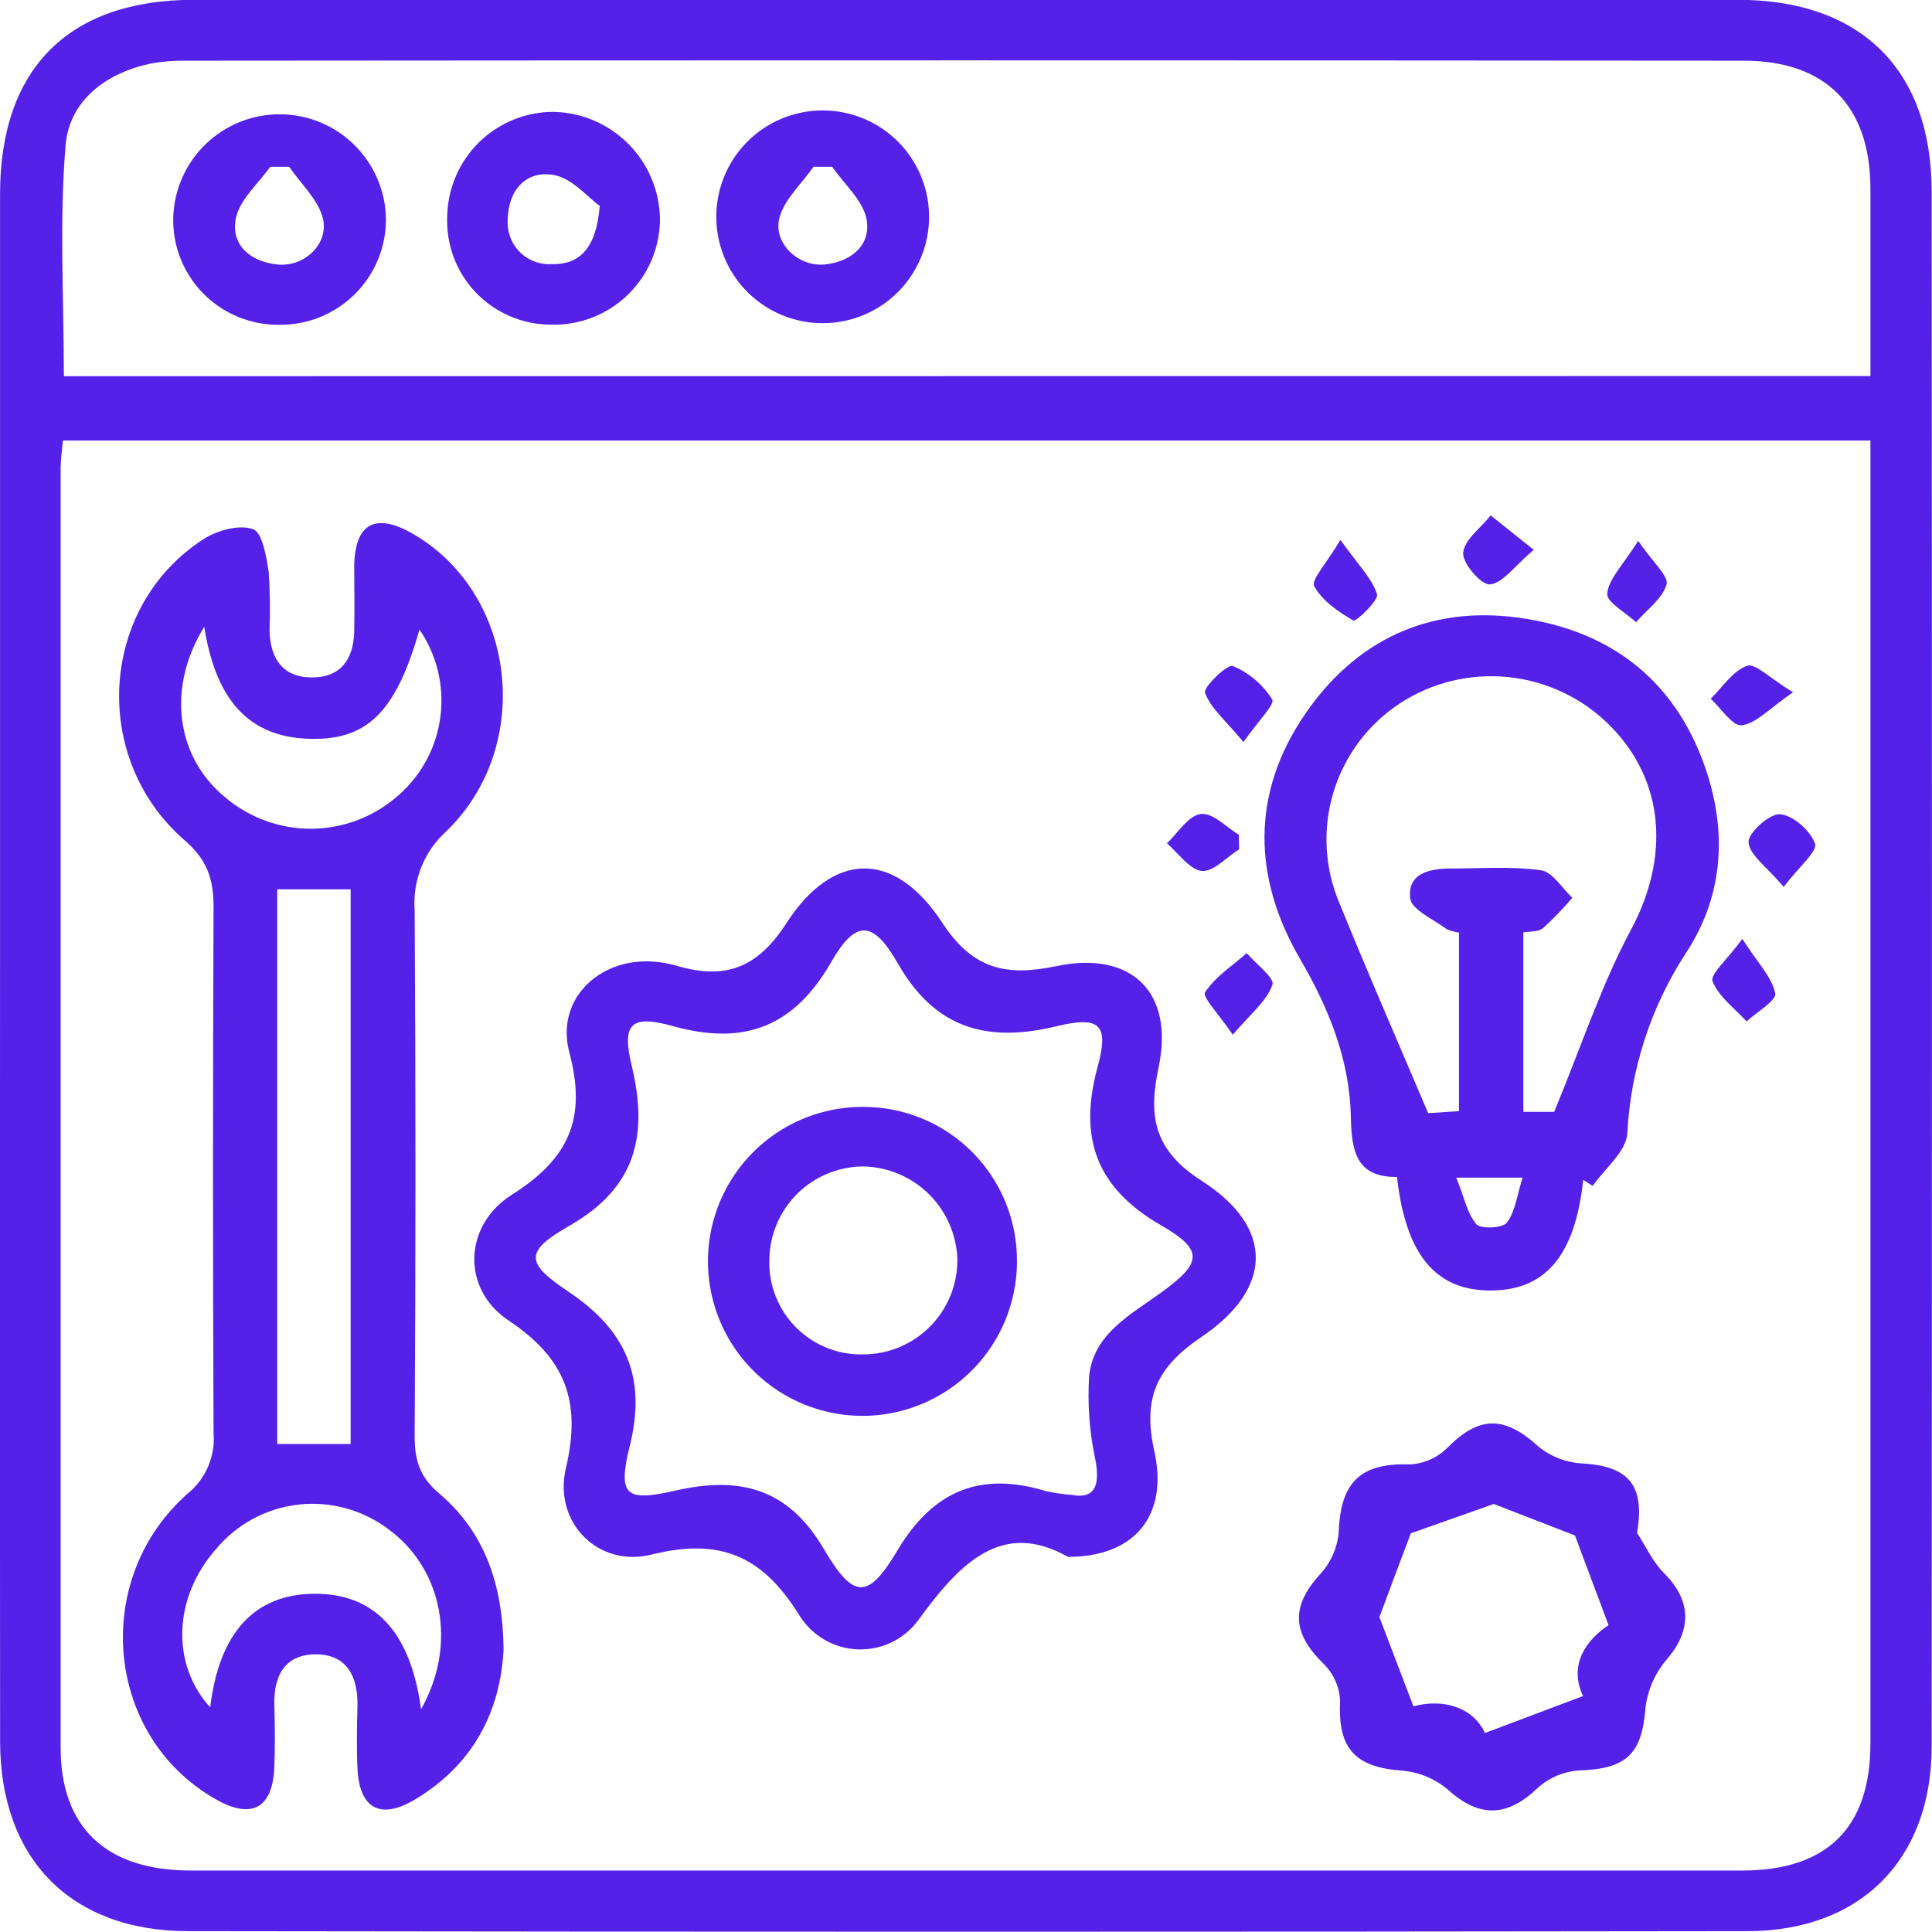
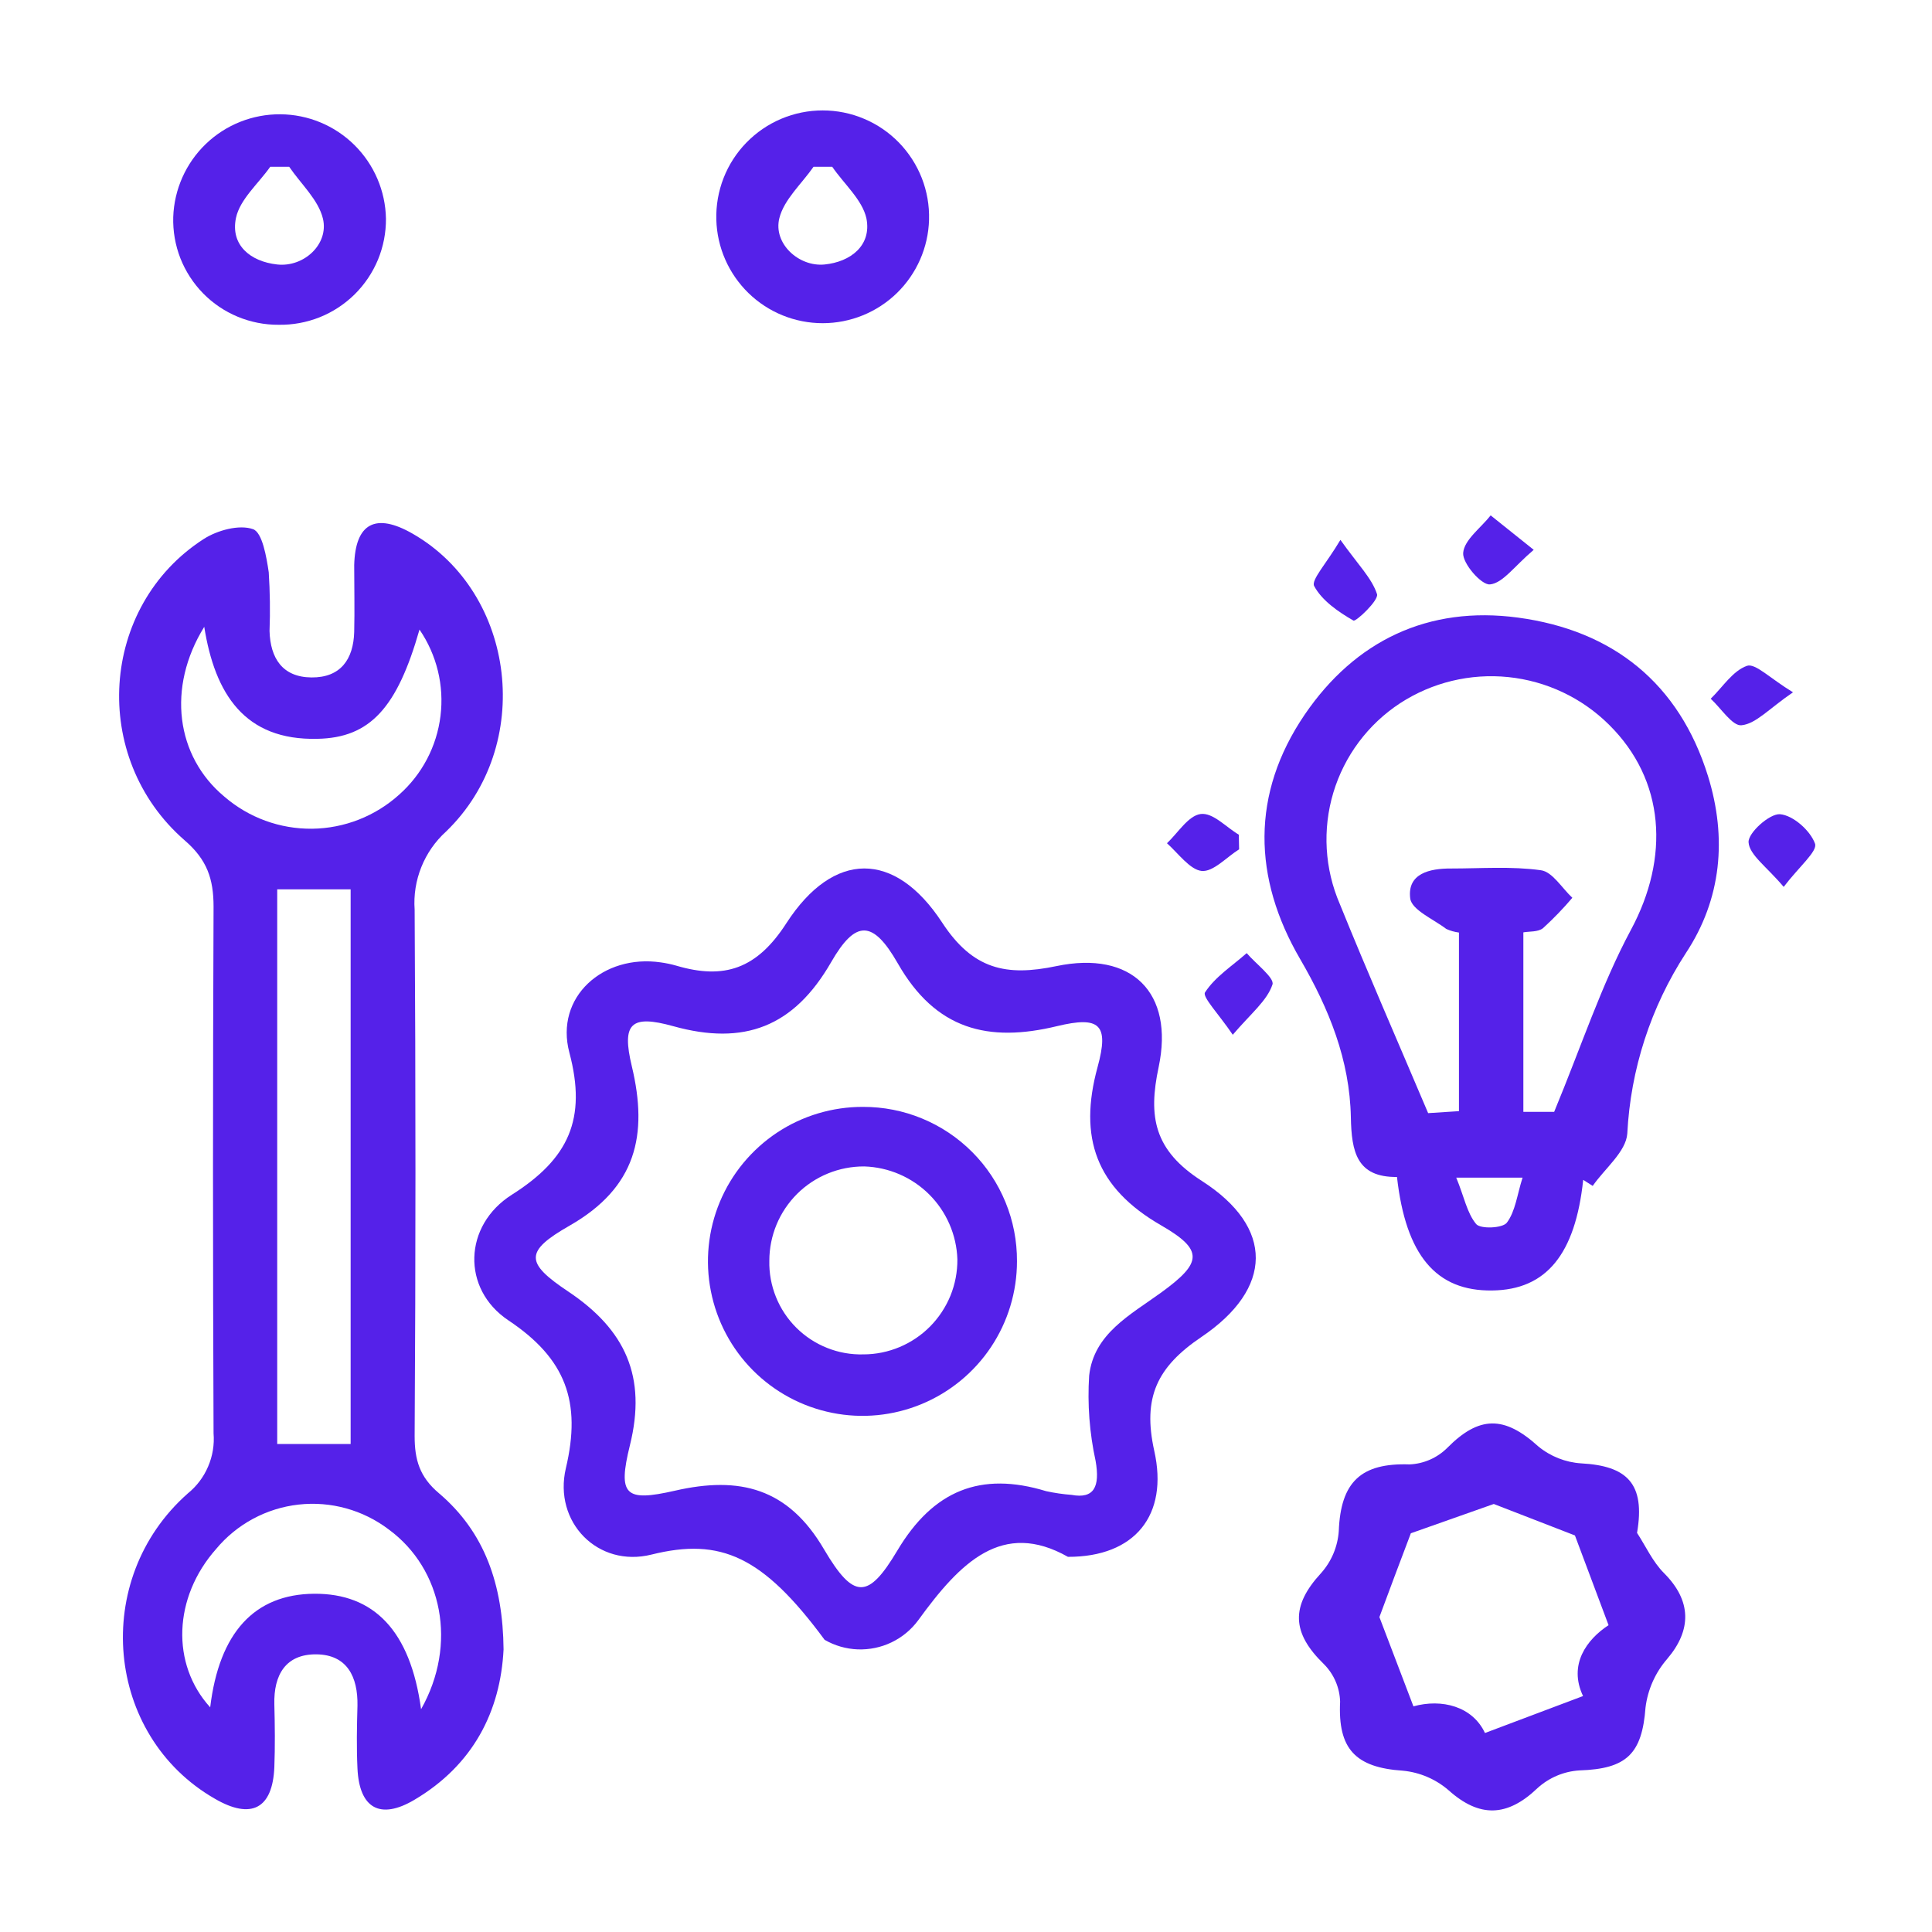
<svg xmlns="http://www.w3.org/2000/svg" width="39" height="39" viewBox="0 0 39 39" fill="none">
-   <path d="M0.001 19.464C0.001 14.283 0.001 9.101 0.001 3.919C0.001 1.381 1.387 -0.004 3.916 -0.004C14.304 -0.004 24.692 -0.004 35.079 -0.004C37.554 -0.004 38.991 1.4 38.993 3.862C39.001 14.325 39.001 24.789 38.993 35.254C38.993 37.527 37.565 38.98 35.278 38.983C24.783 38.998 14.289 38.998 3.796 38.983C1.429 38.983 0.004 37.519 0.002 35.157C-0.003 29.929 -0.003 24.698 0.001 19.464ZM1.27 8.893C1.249 9.128 1.224 9.282 1.224 9.438C1.224 18.051 1.224 26.665 1.224 35.279C1.224 36.904 2.158 37.759 3.848 37.759C14.286 37.759 24.725 37.759 35.163 37.759C36.886 37.759 37.757 36.894 37.757 35.188C37.757 26.705 37.757 18.223 37.757 9.742V8.893H1.27ZM37.757 7.591C37.757 7.077 37.757 6.657 37.757 6.235C37.757 5.416 37.757 4.598 37.757 3.779C37.744 2.139 36.858 1.227 35.203 1.225C24.717 1.216 14.23 1.216 3.743 1.225C3.505 1.221 3.268 1.241 3.034 1.284C2.123 1.481 1.398 2.039 1.324 2.935C1.195 4.469 1.289 6.022 1.289 7.594L37.757 7.591Z" fill="#5521E9" />
  <path d="M10.165 33.296C10.103 34.541 9.555 35.629 8.363 36.333C7.671 36.742 7.253 36.501 7.216 35.699C7.196 35.277 7.204 34.853 7.216 34.43C7.226 33.849 7.007 33.402 6.387 33.395C5.766 33.389 5.523 33.811 5.538 34.404C5.549 34.828 5.554 35.251 5.538 35.673C5.503 36.513 5.071 36.738 4.334 36.308C2.124 35.039 1.826 31.884 3.791 30.147C3.97 30.002 4.111 29.816 4.201 29.604C4.292 29.393 4.33 29.163 4.311 28.933C4.296 25.392 4.296 21.849 4.311 18.305C4.311 17.742 4.181 17.354 3.726 16.962C1.808 15.291 2.013 12.233 4.11 10.882C4.386 10.704 4.829 10.583 5.108 10.682C5.295 10.748 5.379 11.239 5.425 11.553C5.45 11.948 5.456 12.344 5.441 12.739C5.457 13.286 5.701 13.67 6.288 13.675C6.875 13.68 7.134 13.31 7.15 12.757C7.161 12.308 7.15 11.857 7.15 11.408C7.172 10.56 7.583 10.344 8.331 10.774C10.422 11.975 10.797 15.057 9.004 16.786C8.786 16.983 8.616 17.228 8.506 17.501C8.396 17.774 8.349 18.069 8.37 18.362C8.392 21.903 8.392 25.446 8.37 28.99C8.37 29.466 8.469 29.814 8.863 30.145C9.785 30.929 10.153 31.987 10.165 33.296ZM5.596 17.953V29.149H7.078V17.953H5.596ZM4.123 12.653C3.364 13.88 3.553 15.269 4.529 16.081C5.021 16.506 5.651 16.736 6.302 16.729C6.952 16.721 7.576 16.476 8.059 16.04C8.521 15.63 8.817 15.065 8.892 14.452C8.968 13.839 8.817 13.219 8.468 12.709C8.019 14.283 7.473 14.895 6.406 14.914C4.938 14.949 4.338 14.008 4.123 12.653ZM8.5 34.503C9.239 33.194 8.931 31.673 7.851 30.877C7.33 30.48 6.677 30.299 6.027 30.372C5.376 30.445 4.779 30.767 4.361 31.27C3.498 32.247 3.449 33.592 4.243 34.465C4.424 32.959 5.135 32.182 6.34 32.172C7.546 32.163 8.284 32.916 8.5 34.503Z" fill="#5521E9" />
-   <path d="M21.558 31.427C20.235 30.679 19.386 31.534 18.534 32.709C18.394 32.898 18.21 33.051 17.997 33.153C17.785 33.255 17.551 33.303 17.316 33.295C17.08 33.286 16.85 33.22 16.646 33.102C16.442 32.985 16.27 32.819 16.144 32.62C15.4 31.413 14.548 31.034 13.152 31.381C12.071 31.651 11.166 30.728 11.423 29.637C11.74 28.298 11.423 27.427 10.264 26.654C9.313 26.02 9.354 24.735 10.334 24.116C11.478 23.391 11.849 22.59 11.494 21.25C11.194 20.124 12.179 19.258 13.337 19.427C13.445 19.442 13.551 19.464 13.655 19.494C14.619 19.778 15.279 19.562 15.876 18.633C16.827 17.167 18.063 17.165 19.017 18.621C19.639 19.573 20.314 19.714 21.326 19.502C22.848 19.184 23.706 20.038 23.389 21.54C23.175 22.543 23.294 23.22 24.263 23.84C25.724 24.778 25.703 26.009 24.252 26.989C23.355 27.595 23.062 28.21 23.3 29.286C23.592 30.585 22.91 31.43 21.558 31.427ZM21.631 30.176C22.082 30.26 22.209 30.017 22.116 29.489C21.993 28.925 21.949 28.346 21.986 27.769C22.08 26.922 22.818 26.543 23.438 26.093C24.268 25.491 24.306 25.235 23.438 24.735C22.126 23.978 21.766 22.966 22.156 21.54C22.392 20.68 22.202 20.506 21.338 20.714C19.95 21.05 18.888 20.788 18.122 19.445C17.619 18.566 17.27 18.567 16.778 19.422C16.025 20.73 15.022 21.113 13.591 20.715C12.731 20.476 12.547 20.66 12.754 21.523C13.087 22.914 12.842 23.972 11.5 24.74C10.585 25.263 10.601 25.491 11.472 26.072C12.627 26.845 13.058 27.793 12.716 29.173C12.465 30.189 12.622 30.32 13.623 30.092C14.93 29.792 15.911 30.036 16.637 31.28C17.235 32.294 17.527 32.285 18.114 31.3C18.837 30.087 19.794 29.697 21.117 30.101C21.287 30.138 21.458 30.163 21.631 30.176Z" fill="#5521E9" />
+   <path d="M21.558 31.427C20.235 30.679 19.386 31.534 18.534 32.709C18.394 32.898 18.21 33.051 17.997 33.153C17.785 33.255 17.551 33.303 17.316 33.295C17.08 33.286 16.85 33.22 16.646 33.102C15.4 31.413 14.548 31.034 13.152 31.381C12.071 31.651 11.166 30.728 11.423 29.637C11.74 28.298 11.423 27.427 10.264 26.654C9.313 26.02 9.354 24.735 10.334 24.116C11.478 23.391 11.849 22.59 11.494 21.25C11.194 20.124 12.179 19.258 13.337 19.427C13.445 19.442 13.551 19.464 13.655 19.494C14.619 19.778 15.279 19.562 15.876 18.633C16.827 17.167 18.063 17.165 19.017 18.621C19.639 19.573 20.314 19.714 21.326 19.502C22.848 19.184 23.706 20.038 23.389 21.54C23.175 22.543 23.294 23.22 24.263 23.84C25.724 24.778 25.703 26.009 24.252 26.989C23.355 27.595 23.062 28.21 23.3 29.286C23.592 30.585 22.91 31.43 21.558 31.427ZM21.631 30.176C22.082 30.26 22.209 30.017 22.116 29.489C21.993 28.925 21.949 28.346 21.986 27.769C22.08 26.922 22.818 26.543 23.438 26.093C24.268 25.491 24.306 25.235 23.438 24.735C22.126 23.978 21.766 22.966 22.156 21.54C22.392 20.68 22.202 20.506 21.338 20.714C19.95 21.05 18.888 20.788 18.122 19.445C17.619 18.566 17.27 18.567 16.778 19.422C16.025 20.73 15.022 21.113 13.591 20.715C12.731 20.476 12.547 20.66 12.754 21.523C13.087 22.914 12.842 23.972 11.5 24.74C10.585 25.263 10.601 25.491 11.472 26.072C12.627 26.845 13.058 27.793 12.716 29.173C12.465 30.189 12.622 30.32 13.623 30.092C14.93 29.792 15.911 30.036 16.637 31.28C17.235 32.294 17.527 32.285 18.114 31.3C18.837 30.087 19.794 29.697 21.117 30.101C21.287 30.138 21.458 30.163 21.631 30.176Z" fill="#5521E9" />
  <path d="M31.959 23.817C31.8 25.316 31.216 26.037 30.123 26.05C28.992 26.067 28.378 25.343 28.2 23.759C27.387 23.767 27.282 23.25 27.269 22.555C27.247 21.402 26.831 20.366 26.244 19.358C25.293 17.725 25.248 16.026 26.338 14.424C27.356 12.931 28.833 12.224 30.642 12.467C32.558 12.724 33.897 13.793 34.479 15.669C34.863 16.91 34.755 18.147 34.029 19.243C33.322 20.332 32.915 21.588 32.849 22.884C32.822 23.25 32.395 23.588 32.151 23.939L31.959 23.817ZM31.373 22.444C31.927 21.107 32.325 19.884 32.923 18.769C33.707 17.311 33.612 15.747 32.48 14.629C31.933 14.086 31.215 13.747 30.448 13.668C29.68 13.589 28.909 13.775 28.262 14.196C27.615 14.62 27.138 15.259 26.915 16.001C26.693 16.742 26.739 17.538 27.046 18.249C27.602 19.622 28.197 20.98 28.829 22.47L29.451 22.43V18.825C29.362 18.813 29.276 18.789 29.195 18.752C28.935 18.553 28.495 18.368 28.467 18.134C28.405 17.632 28.86 17.53 29.289 17.532C29.895 17.532 30.509 17.484 31.105 17.567C31.338 17.598 31.53 17.928 31.74 18.123C31.556 18.34 31.358 18.545 31.148 18.736C31.048 18.817 30.869 18.799 30.751 18.821V22.444H31.373ZM29.396 23.772C29.555 24.154 29.611 24.484 29.799 24.71C29.887 24.813 30.334 24.794 30.418 24.681C30.59 24.453 30.624 24.121 30.735 23.772H29.396Z" fill="#5521E9" />
  <path d="M33.046 30.943C33.223 31.215 33.363 31.528 33.59 31.755C34.147 32.312 34.154 32.902 33.653 33.489C33.414 33.765 33.262 34.106 33.217 34.469C33.147 35.405 32.835 35.708 31.884 35.738C31.569 35.757 31.269 35.884 31.036 36.096C30.423 36.683 29.862 36.694 29.241 36.138C28.983 35.915 28.661 35.777 28.321 35.744C27.357 35.681 27.005 35.3 27.052 34.351C27.044 34.066 26.926 33.794 26.724 33.592C26.07 32.957 26.056 32.418 26.667 31.756C26.877 31.521 27.003 31.222 27.025 30.908C27.063 29.915 27.473 29.528 28.453 29.561C28.739 29.549 29.011 29.43 29.214 29.228C29.858 28.577 30.366 28.573 31.053 29.198C31.299 29.4 31.602 29.52 31.919 29.54C32.839 29.59 33.218 29.943 33.046 30.943ZM32.471 32.806L31.792 30.995L30.154 30.36L28.48 30.951C28.269 31.509 28.045 32.099 27.845 32.643L28.532 34.445C29.105 34.286 29.724 34.445 29.976 34.983L31.956 34.237C31.656 33.604 32.027 33.097 32.471 32.806Z" fill="#5521E9" />
  <path d="M24.885 20.888C24.607 20.477 24.266 20.124 24.325 20.033C24.53 19.716 24.874 19.499 25.166 19.24C25.351 19.456 25.734 19.743 25.686 19.875C25.577 20.201 25.259 20.451 24.885 20.888Z" fill="#5521E9" />
  <path d="M36.006 17.903C35.662 17.494 35.313 17.258 35.297 17.002C35.286 16.812 35.722 16.42 35.932 16.436C36.195 16.457 36.544 16.766 36.638 17.029C36.695 17.183 36.322 17.488 36.006 17.903Z" fill="#5521E9" />
-   <path d="M35.171 18.953C35.489 19.447 35.769 19.727 35.836 20.052C35.866 20.195 35.465 20.427 35.258 20.619C35.016 20.354 34.694 20.121 34.57 19.808C34.516 19.672 34.864 19.373 35.171 18.953Z" fill="#5521E9" />
-   <path d="M25.1 14.978C24.734 14.537 24.437 14.294 24.325 13.985C24.285 13.876 24.772 13.401 24.886 13.444C25.214 13.581 25.491 13.817 25.679 14.118C25.748 14.204 25.407 14.547 25.1 14.978Z" fill="#5521E9" />
  <path d="M27.058 10.898C27.419 11.405 27.692 11.671 27.797 11.993C27.837 12.117 27.369 12.556 27.321 12.527C27.018 12.353 26.686 12.125 26.528 11.83C26.464 11.706 26.777 11.374 27.058 10.898Z" fill="#5521E9" />
  <path d="M25.013 17.145C24.759 17.303 24.491 17.605 24.256 17.581C24.021 17.557 23.78 17.221 23.557 17.022C23.78 16.811 23.987 16.466 24.236 16.432C24.485 16.399 24.748 16.697 25.007 16.849L25.013 17.145Z" fill="#5521E9" />
  <path d="M30.96 11.099C30.564 11.435 30.335 11.773 30.077 11.797C29.904 11.815 29.52 11.372 29.536 11.162C29.556 10.898 29.893 10.656 30.091 10.404L30.96 11.099Z" fill="#5521E9" />
  <path d="M36.194 13.975C35.706 14.309 35.447 14.61 35.157 14.64C34.973 14.664 34.743 14.297 34.533 14.105C34.773 13.871 34.979 13.541 35.264 13.441C35.433 13.382 35.729 13.693 36.194 13.975Z" fill="#5521E9" />
-   <path d="M33.069 10.918C33.369 11.357 33.689 11.632 33.642 11.798C33.556 12.087 33.243 12.309 33.026 12.56C32.818 12.366 32.428 12.155 32.444 11.981C32.471 11.687 32.755 11.418 33.069 10.918Z" fill="#5521E9" />
-   <path d="M9.028 4.35C9.042 3.791 9.274 3.259 9.674 2.868C10.075 2.478 10.612 2.258 11.171 2.258C11.745 2.269 12.29 2.505 12.693 2.913C13.095 3.322 13.321 3.872 13.323 4.445C13.319 4.729 13.258 5.01 13.145 5.27C13.031 5.53 12.867 5.765 12.662 5.962C12.457 6.158 12.214 6.311 11.949 6.413C11.684 6.515 11.401 6.562 11.117 6.553C10.834 6.553 10.553 6.495 10.292 6.382C10.031 6.27 9.796 6.106 9.6 5.9C9.405 5.694 9.253 5.45 9.155 5.184C9.057 4.917 9.014 4.634 9.028 4.35ZM12.106 4.155C11.874 3.996 11.562 3.605 11.19 3.535C10.613 3.425 10.258 3.852 10.25 4.423C10.24 4.542 10.256 4.662 10.296 4.775C10.336 4.888 10.4 4.991 10.483 5.077C10.566 5.163 10.667 5.23 10.778 5.274C10.89 5.318 11.009 5.338 11.129 5.332C11.703 5.348 12.038 5.008 12.106 4.157V4.155Z" fill="#5521E9" />
  <path d="M5.624 6.556C5.34 6.558 5.059 6.502 4.797 6.393C4.535 6.284 4.298 6.124 4.099 5.921C3.901 5.718 3.745 5.477 3.641 5.213C3.538 4.949 3.489 4.666 3.497 4.382C3.516 3.823 3.752 3.293 4.156 2.905C4.56 2.517 5.1 2.303 5.66 2.307C6.22 2.311 6.756 2.533 7.154 2.927C7.552 3.321 7.781 3.854 7.791 4.414C7.793 4.698 7.738 4.979 7.63 5.242C7.521 5.504 7.361 5.742 7.159 5.942C6.957 6.141 6.718 6.298 6.454 6.404C6.19 6.509 5.908 6.561 5.624 6.556ZM5.838 3.367H5.455C5.213 3.71 4.841 4.026 4.763 4.401C4.65 4.946 5.053 5.28 5.596 5.339C6.138 5.398 6.641 4.925 6.519 4.414C6.427 4.032 6.075 3.715 5.838 3.367Z" fill="#5521E9" />
  <path d="M18.754 4.435C18.739 4.994 18.506 5.525 18.105 5.916C17.704 6.306 17.166 6.524 16.607 6.524C16.047 6.524 15.51 6.306 15.109 5.916C14.708 5.525 14.475 4.994 14.46 4.435C14.452 4.148 14.502 3.862 14.606 3.595C14.71 3.328 14.867 3.084 15.068 2.878C15.268 2.673 15.507 2.509 15.771 2.398C16.036 2.286 16.32 2.229 16.607 2.229C16.894 2.229 17.178 2.286 17.442 2.398C17.707 2.509 17.946 2.673 18.146 2.878C18.346 3.084 18.503 3.328 18.608 3.595C18.712 3.862 18.762 4.148 18.754 4.435ZM16.808 3.367H16.422C16.183 3.711 15.827 4.025 15.732 4.405C15.605 4.915 16.124 5.391 16.646 5.339C17.168 5.287 17.598 4.957 17.49 4.409C17.407 4.032 17.038 3.715 16.8 3.367H16.808Z" fill="#5521E9" />
  <path d="M20.529 25.461C20.529 26.078 20.346 26.682 20.003 27.195C19.66 27.708 19.172 28.108 18.602 28.344C18.031 28.58 17.404 28.642 16.798 28.52C16.193 28.399 15.637 28.101 15.201 27.664C14.765 27.227 14.469 26.67 14.35 26.064C14.23 25.459 14.294 24.831 14.531 24.262C14.769 23.692 15.171 23.206 15.685 22.864C16.199 22.523 16.804 22.342 17.421 22.344C17.83 22.343 18.236 22.422 18.614 22.579C18.992 22.735 19.336 22.965 19.625 23.255C19.914 23.544 20.142 23.889 20.297 24.267C20.453 24.646 20.531 25.052 20.529 25.461ZM17.43 27.34C17.681 27.34 17.929 27.289 18.16 27.192C18.391 27.095 18.601 26.953 18.777 26.775C18.953 26.596 19.092 26.385 19.187 26.153C19.281 25.92 19.328 25.672 19.326 25.421C19.31 24.928 19.106 24.459 18.757 24.111C18.407 23.763 17.938 23.561 17.445 23.546C17.194 23.545 16.945 23.593 16.713 23.688C16.481 23.783 16.269 23.923 16.091 24.1C15.914 24.277 15.772 24.487 15.676 24.719C15.58 24.95 15.53 25.199 15.53 25.45C15.524 25.7 15.57 25.949 15.664 26.182C15.757 26.414 15.897 26.625 16.075 26.802C16.253 26.979 16.465 27.118 16.698 27.21C16.93 27.303 17.18 27.347 17.43 27.34Z" fill="#5521E9" />
</svg>